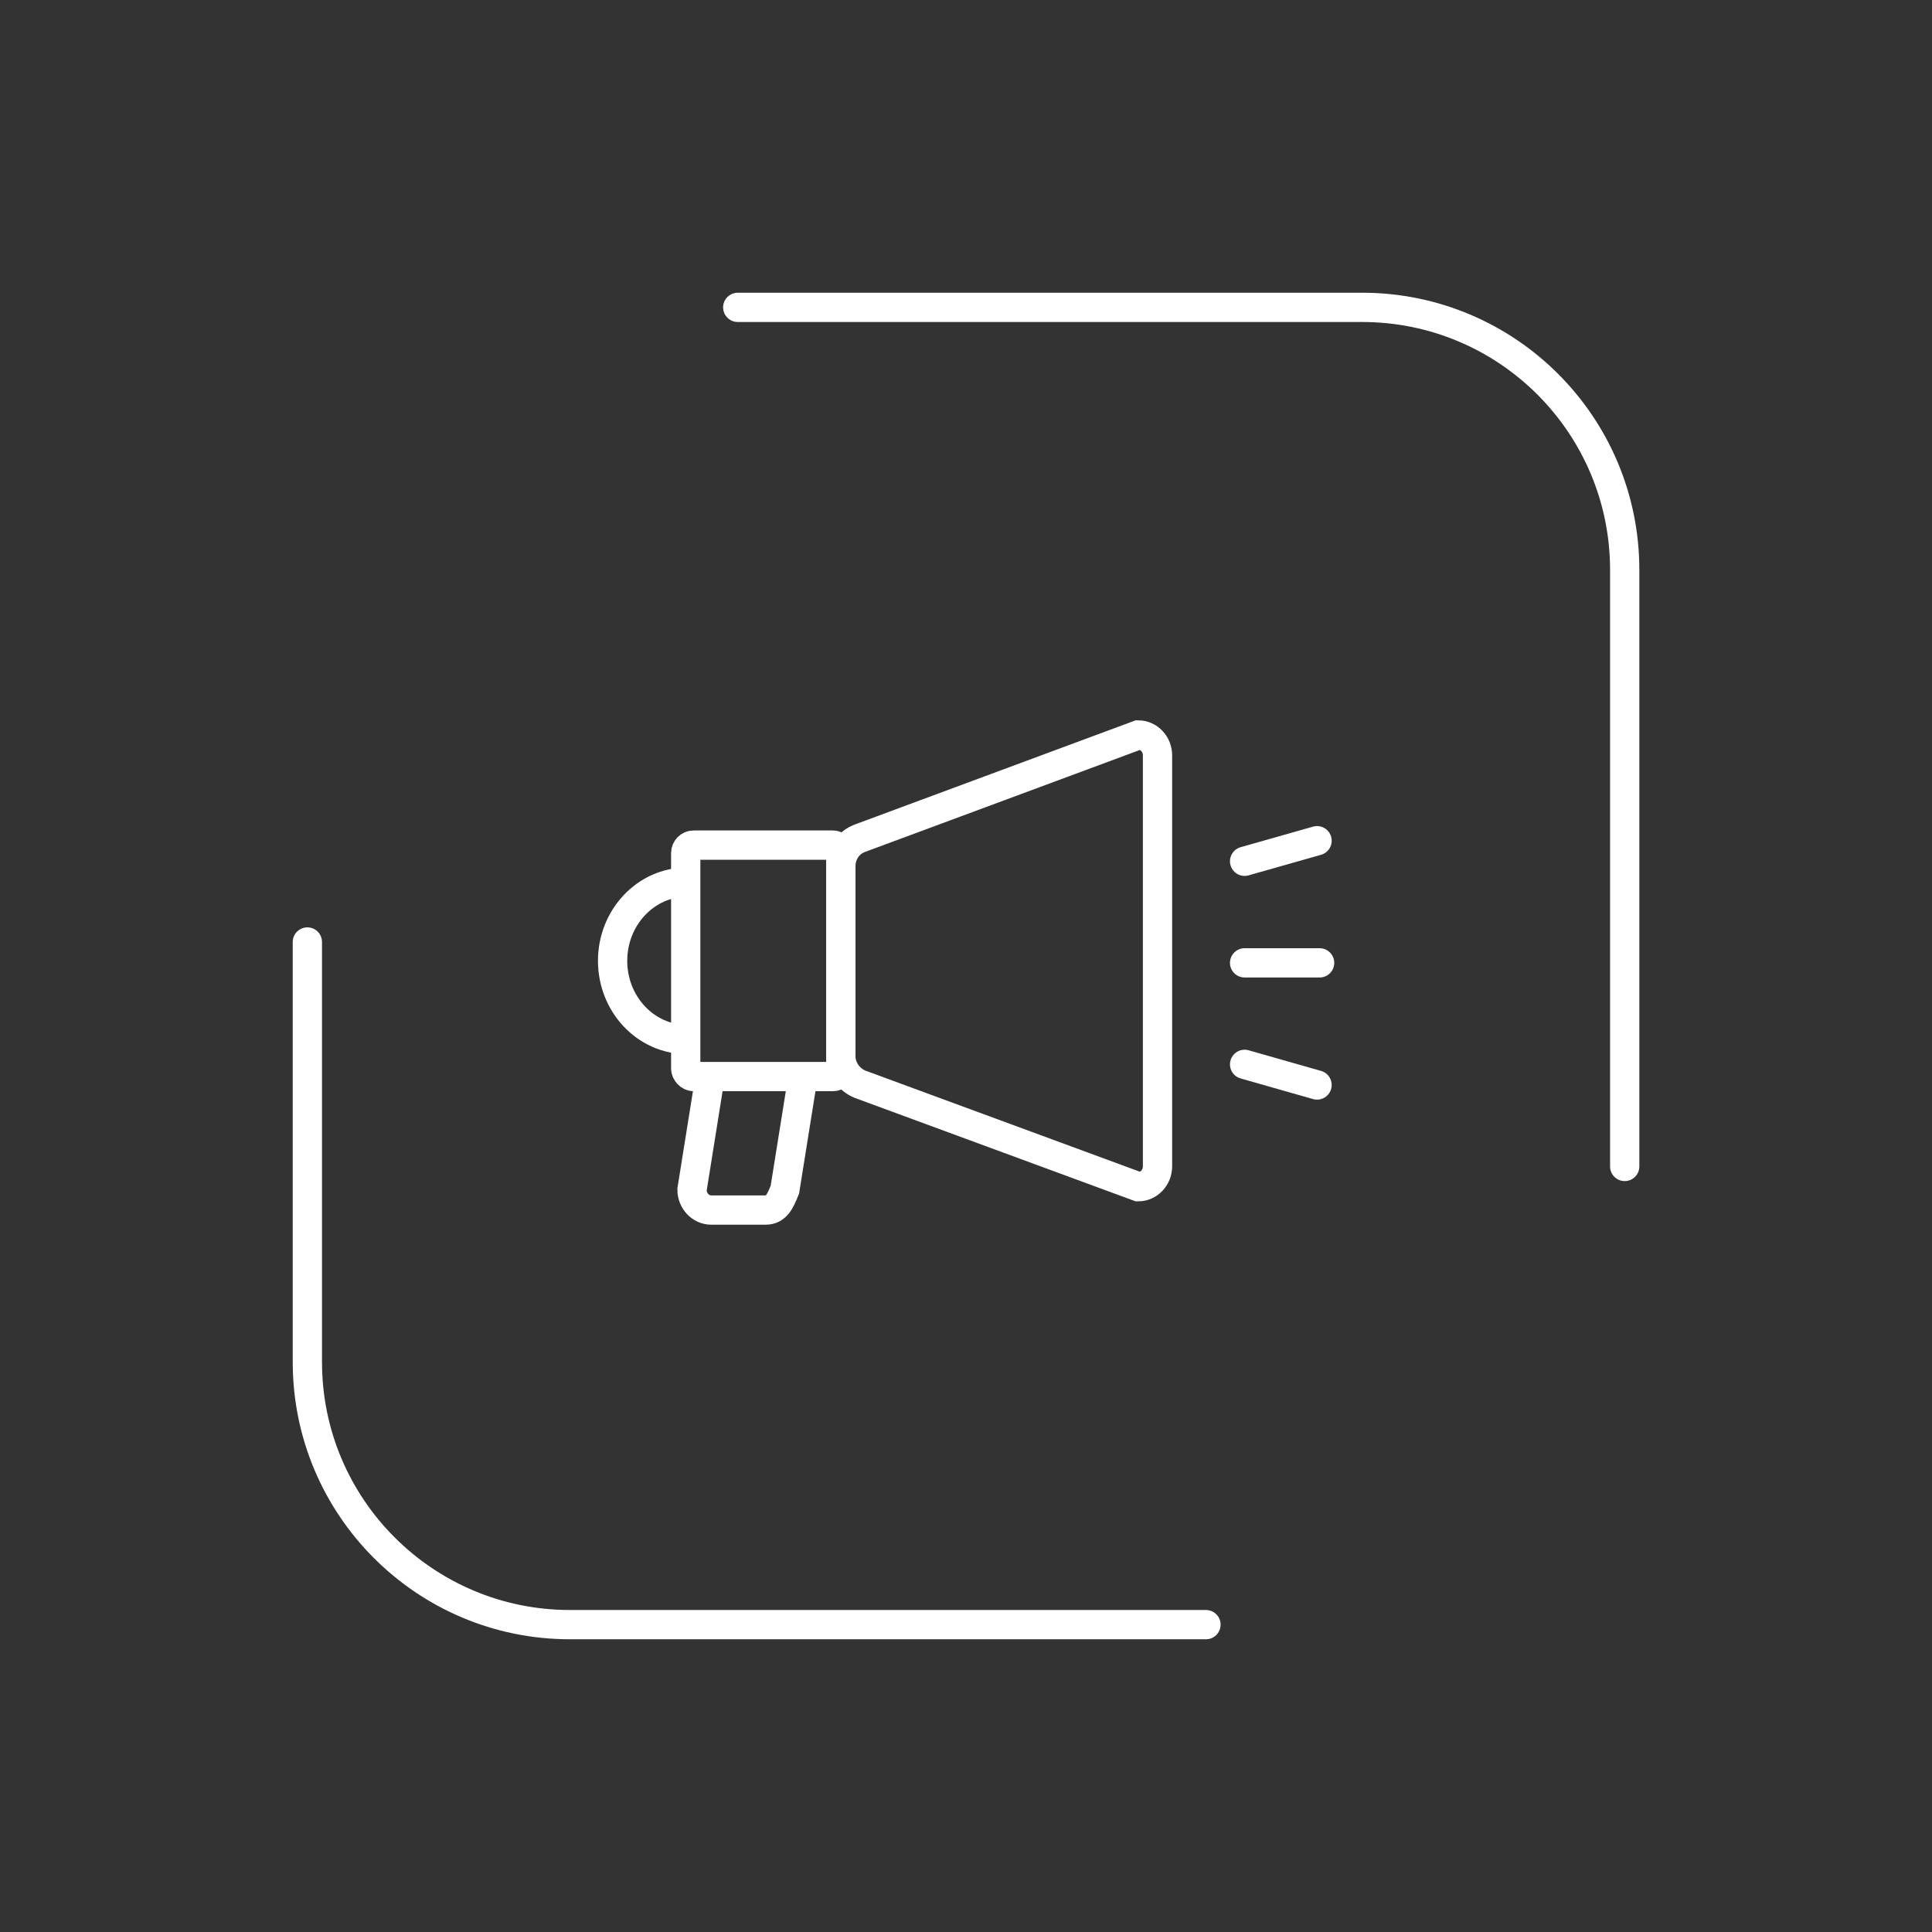
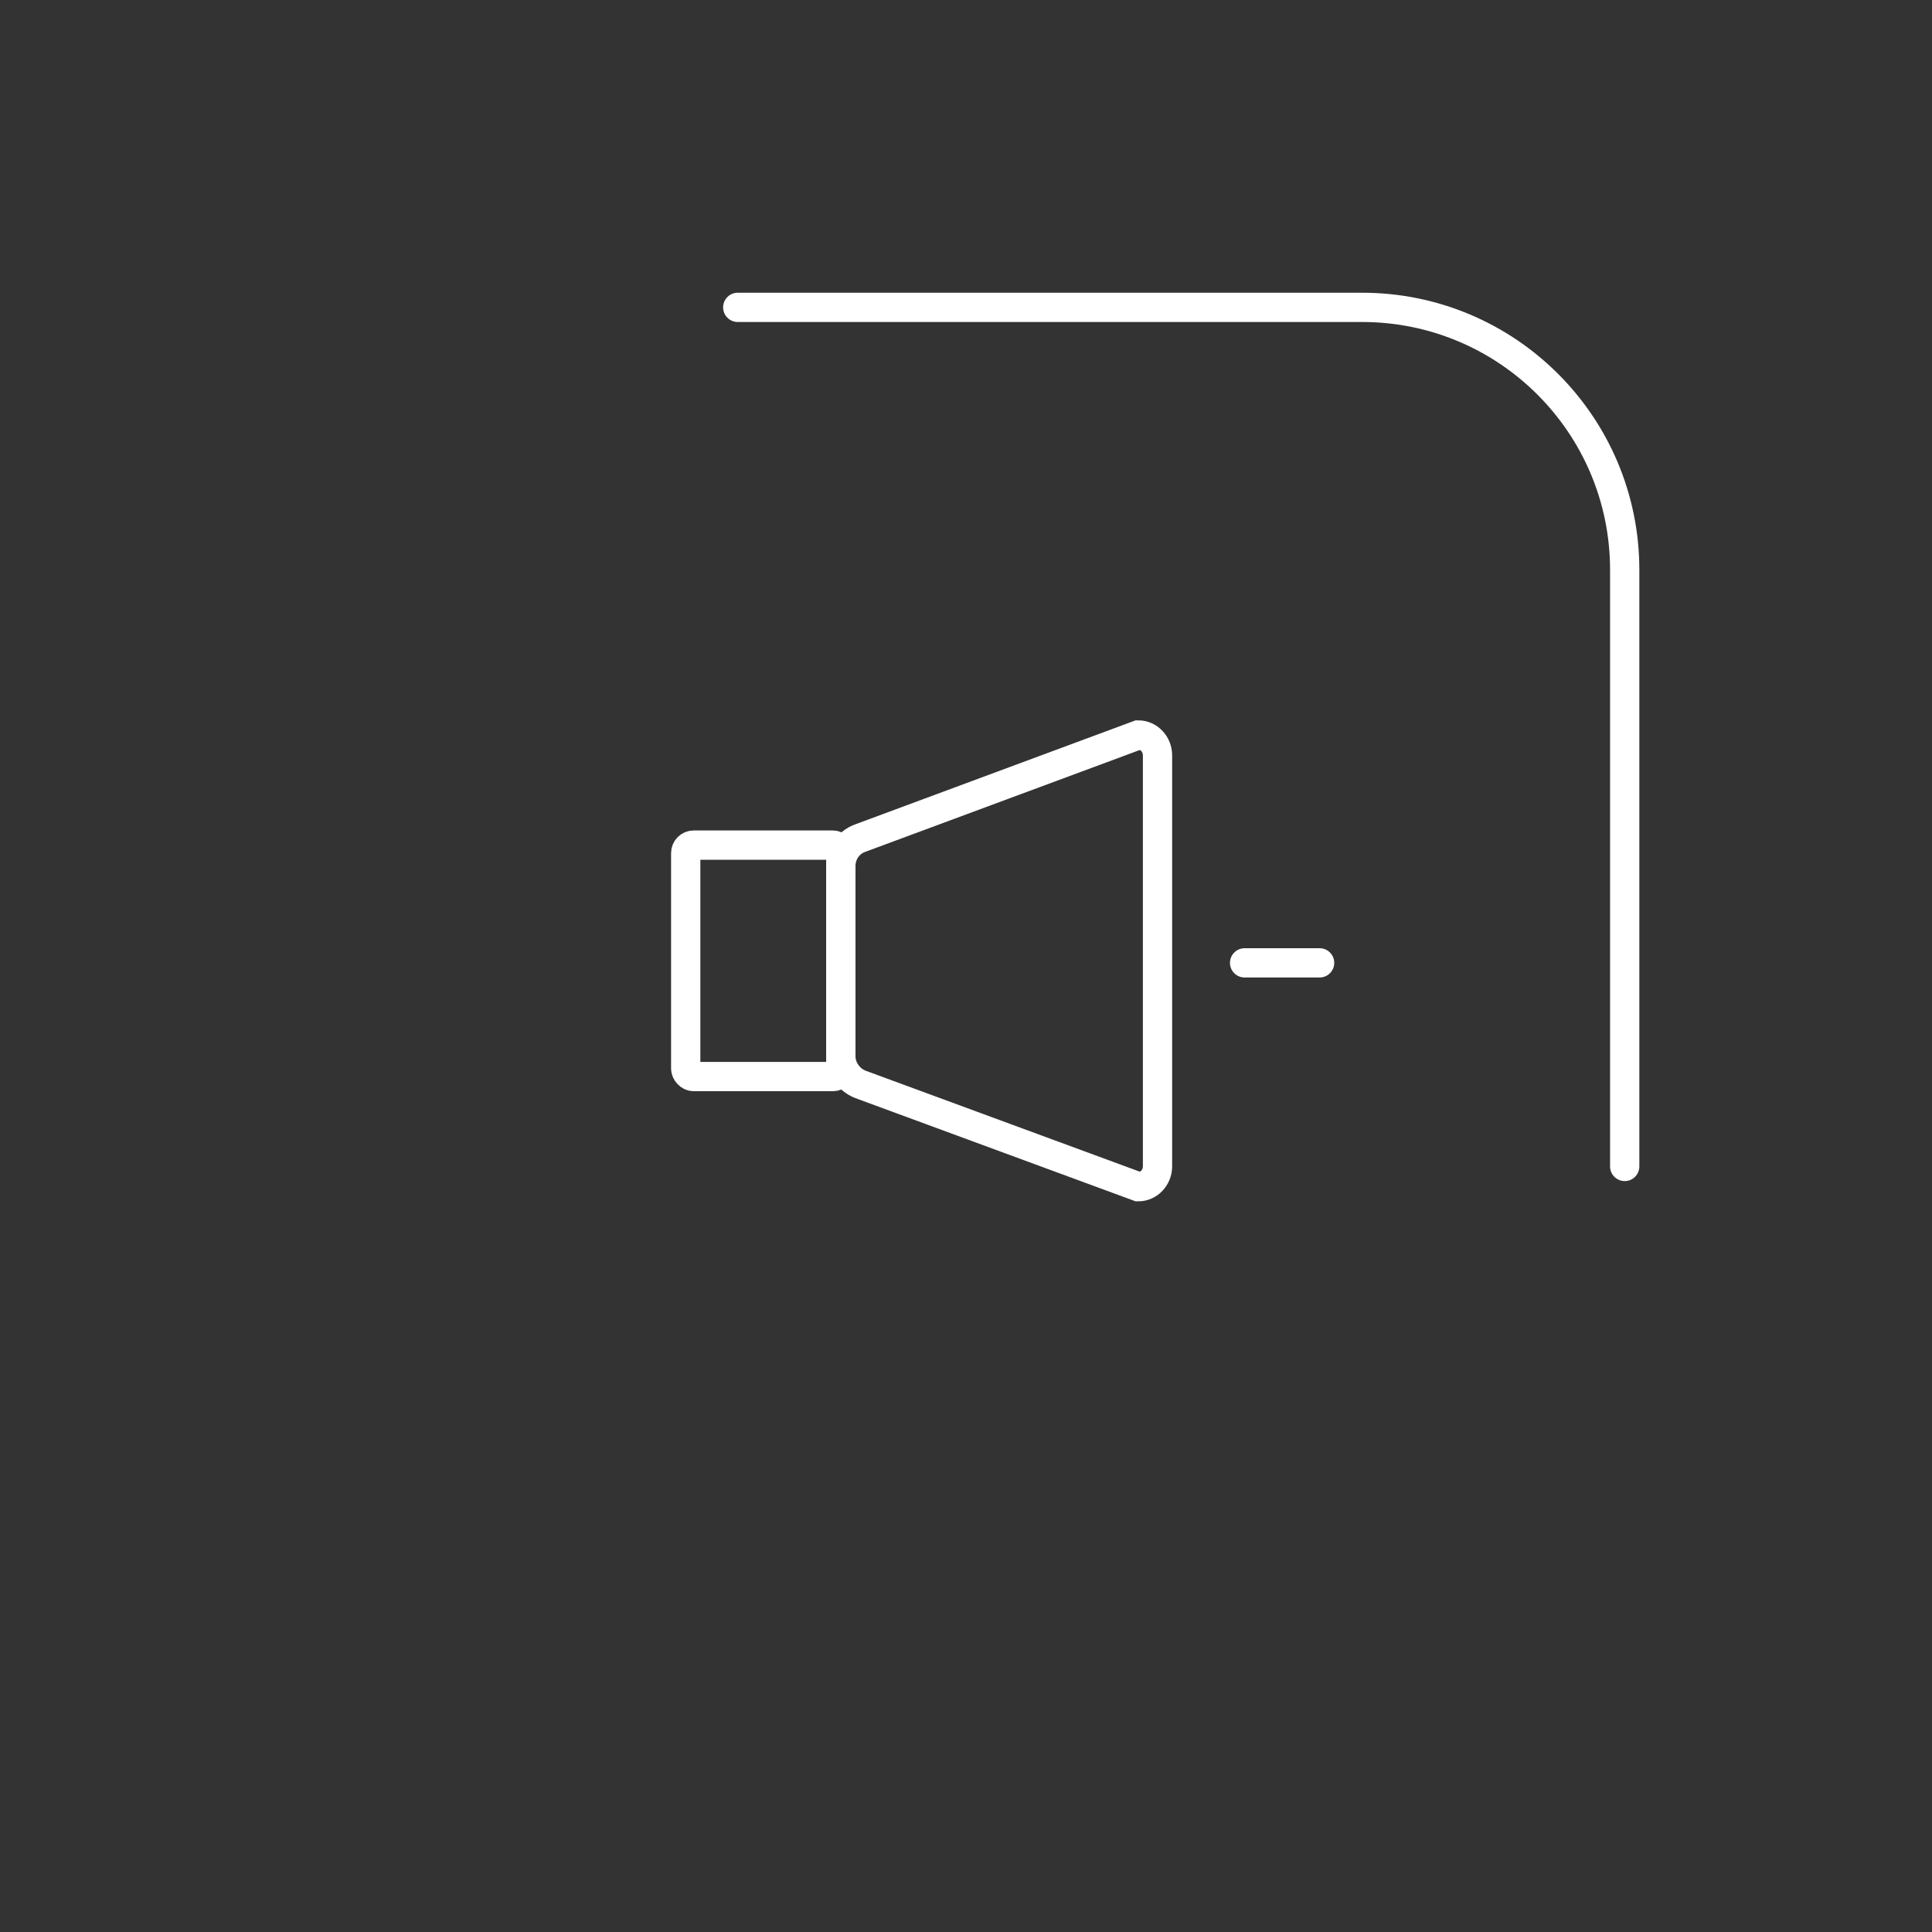
<svg xmlns="http://www.w3.org/2000/svg" id="weiße-Icons" width="264" height="264" viewBox="0 0 264 264">
  <rect x="0" y="0" width="264" height="264" fill="#333333" stroke="none" />
  <defs>
    <style>
      .cls-1 {
        stroke-linejoin: round;
      }

      .cls-1, .cls-2 {
        stroke-linecap: round;
      }

      .cls-1, .cls-2, .cls-3 {
        fill: none;
        stroke: #fff;
        stroke-width: 4px;
      }

      .cls-2, .cls-3 {
        stroke-miterlimit: 10;
      }
    </style>
  </defs>
  <g id="Mitteilung">
    <g id="Marketing">
      <rect class="cls-3" x="93.7" y="115.48" width="21.2" height="31.63" rx="1.09" ry="1.09" transform="translate(208.6 262.59) rotate(180)" />
-       <path class="cls-3" d="m96.92,147.81l-2.36,14.75c0,1.54,1.19,2.79,2.63,2.79h7.43c1.45,0,1.99-1.18,2.63-2.79l2.36-14.75" />
      <path class="cls-3" d="m117.53,148.16l38.01,14c1.45,0,2.63-1.26,2.63-2.79v-56.15c0-1.54-1.19-2.79-2.63-2.79l-38.01,14.1c-1.73.63-2.63,2.26-2.63,3.79v26.05c0,1.54,1.02,3.14,2.63,3.79Z" />
-       <path class="cls-3" d="m93.85,142.04c-5.6,0-10.14-4.81-10.14-10.75,0-5.93,4.54-10.75,10.14-10.75" />
      <line class="cls-2" x1="180.32" y1="131.57" x2="170.07" y2="131.57" />
-       <line class="cls-2" x1="179.97" y1="114.88" x2="170.07" y2="117.69" />
-       <line class="cls-2" x1="179.97" y1="148.26" x2="170.07" y2="145.44" />
    </g>
-     <path class="cls-1" d="m164.79,222h-86.91c-19.81,0-35.88-16.06-35.88-35.88v-57.4" />
    <path class="cls-1" d="m100.81,42h85.32c19.81,0,35.88,16.06,35.88,35.88v81.51" />
  </g>
</svg>